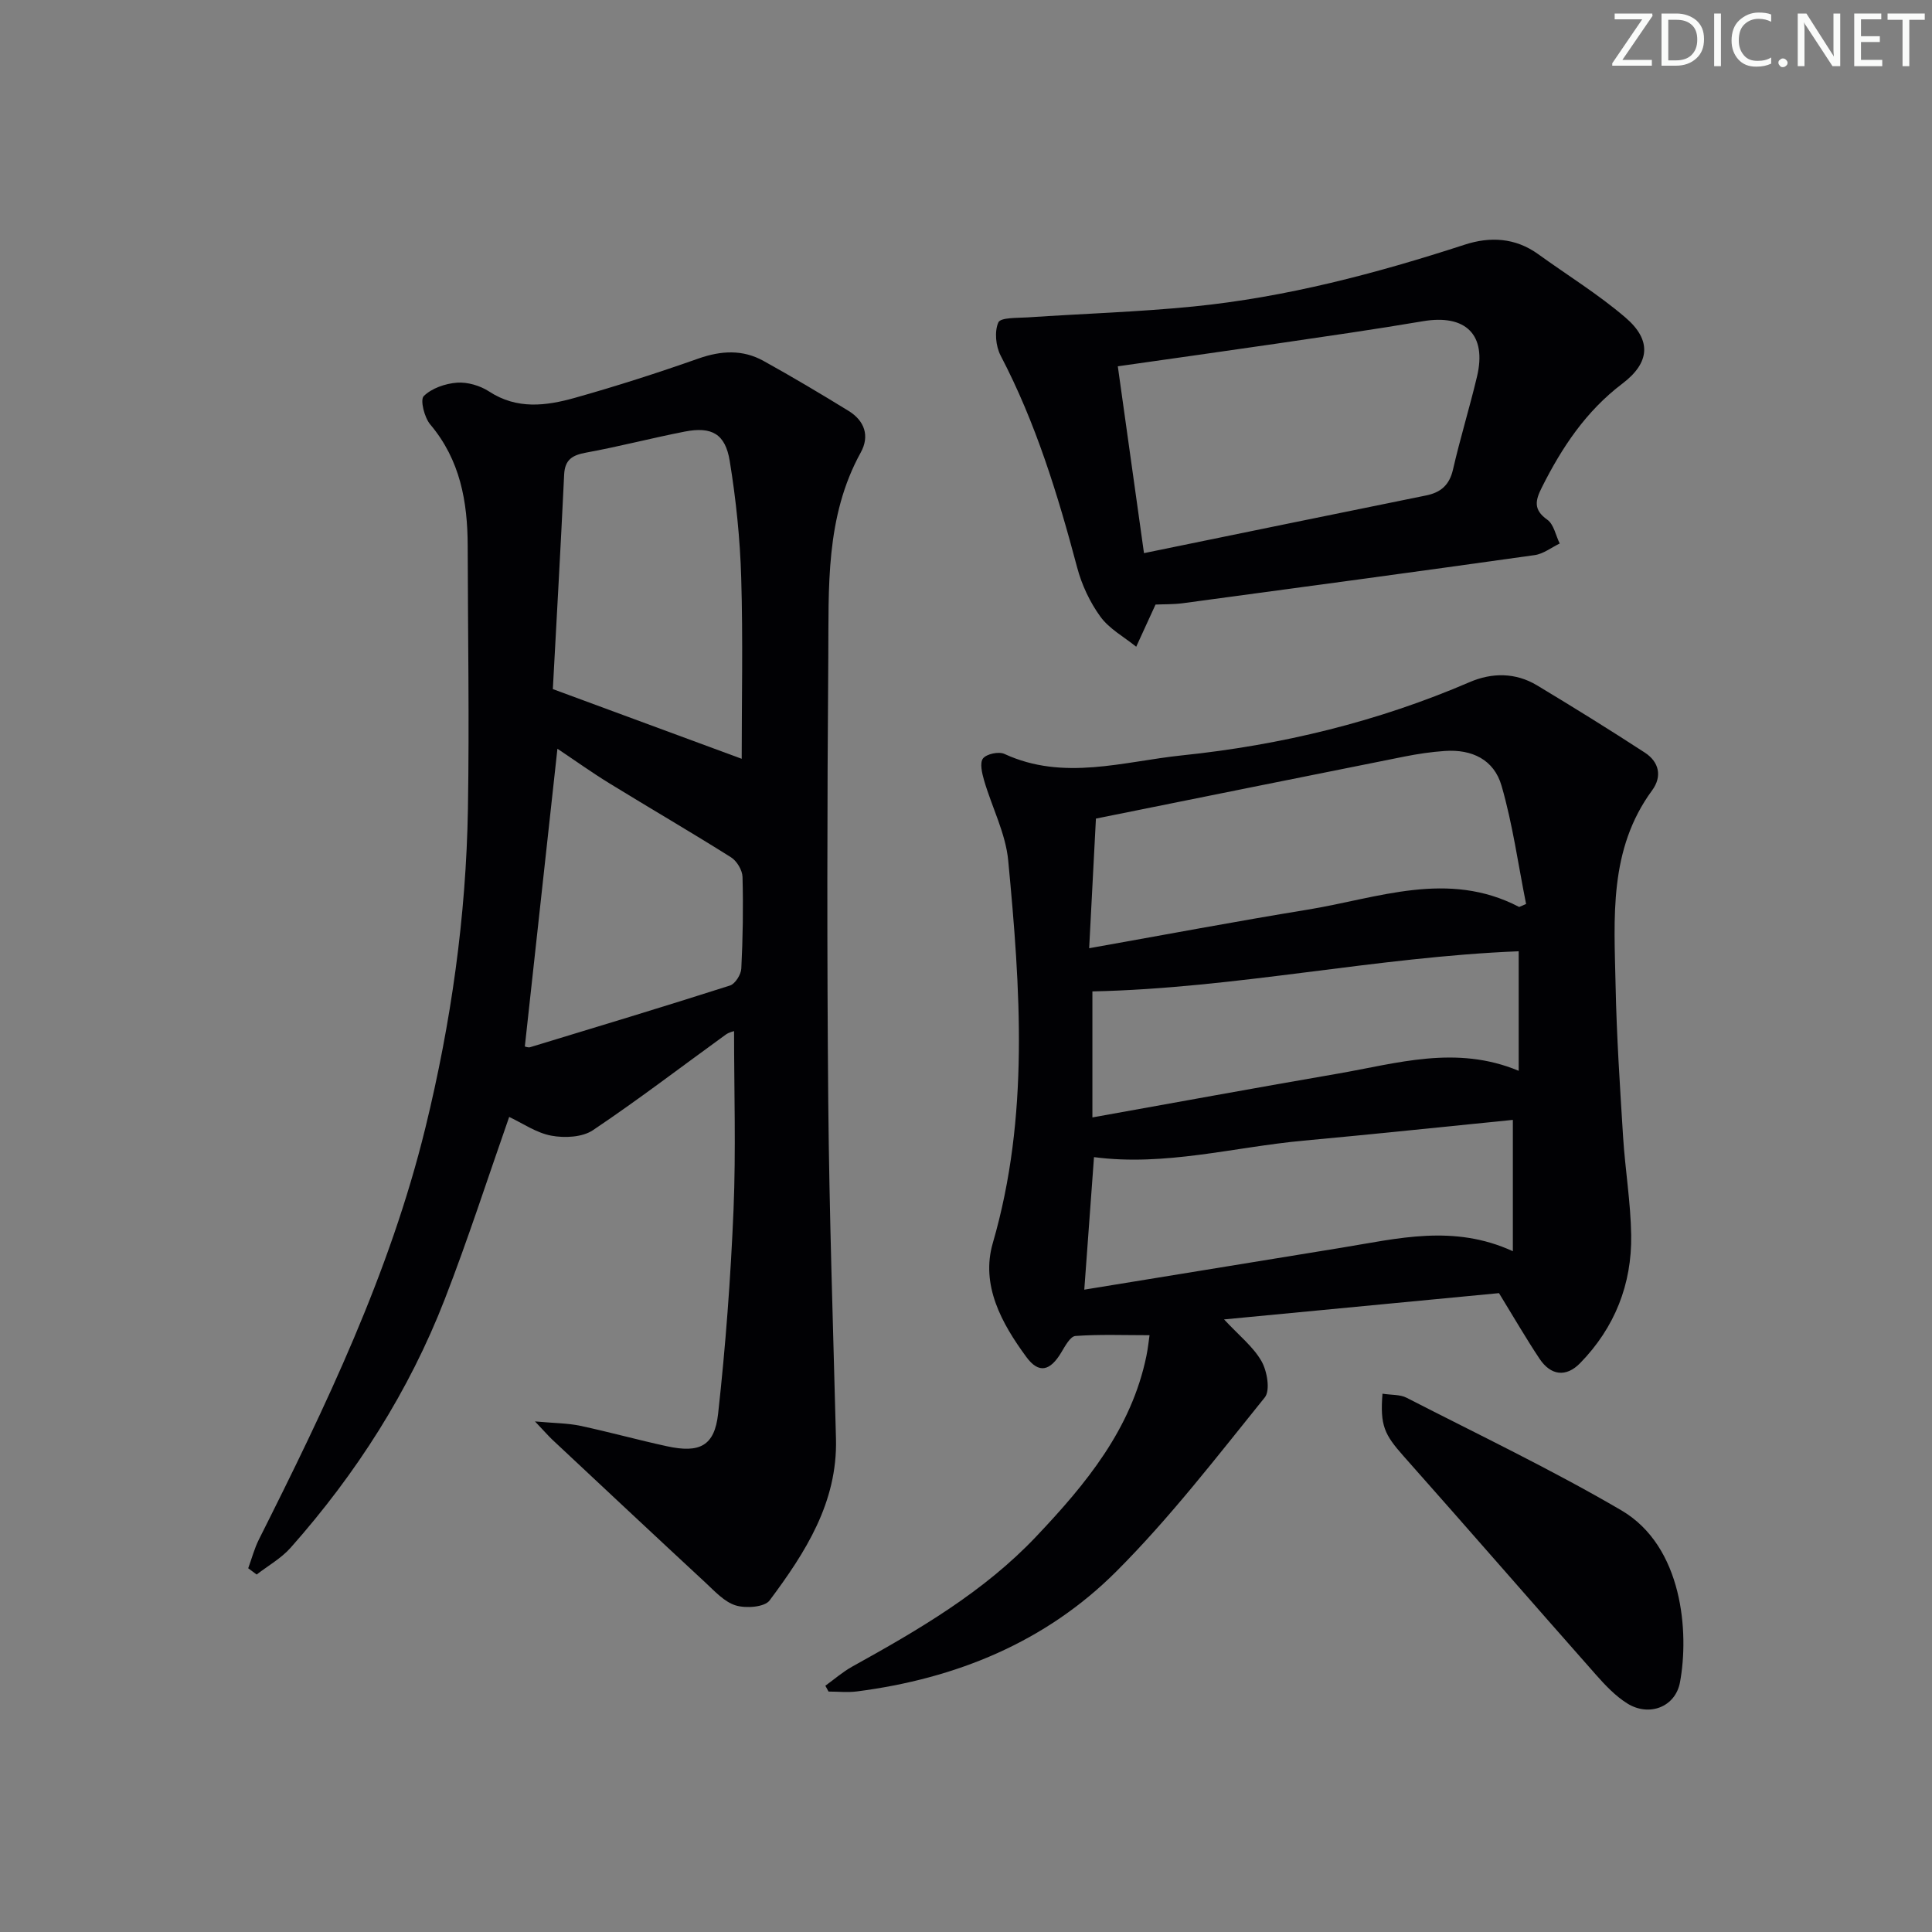
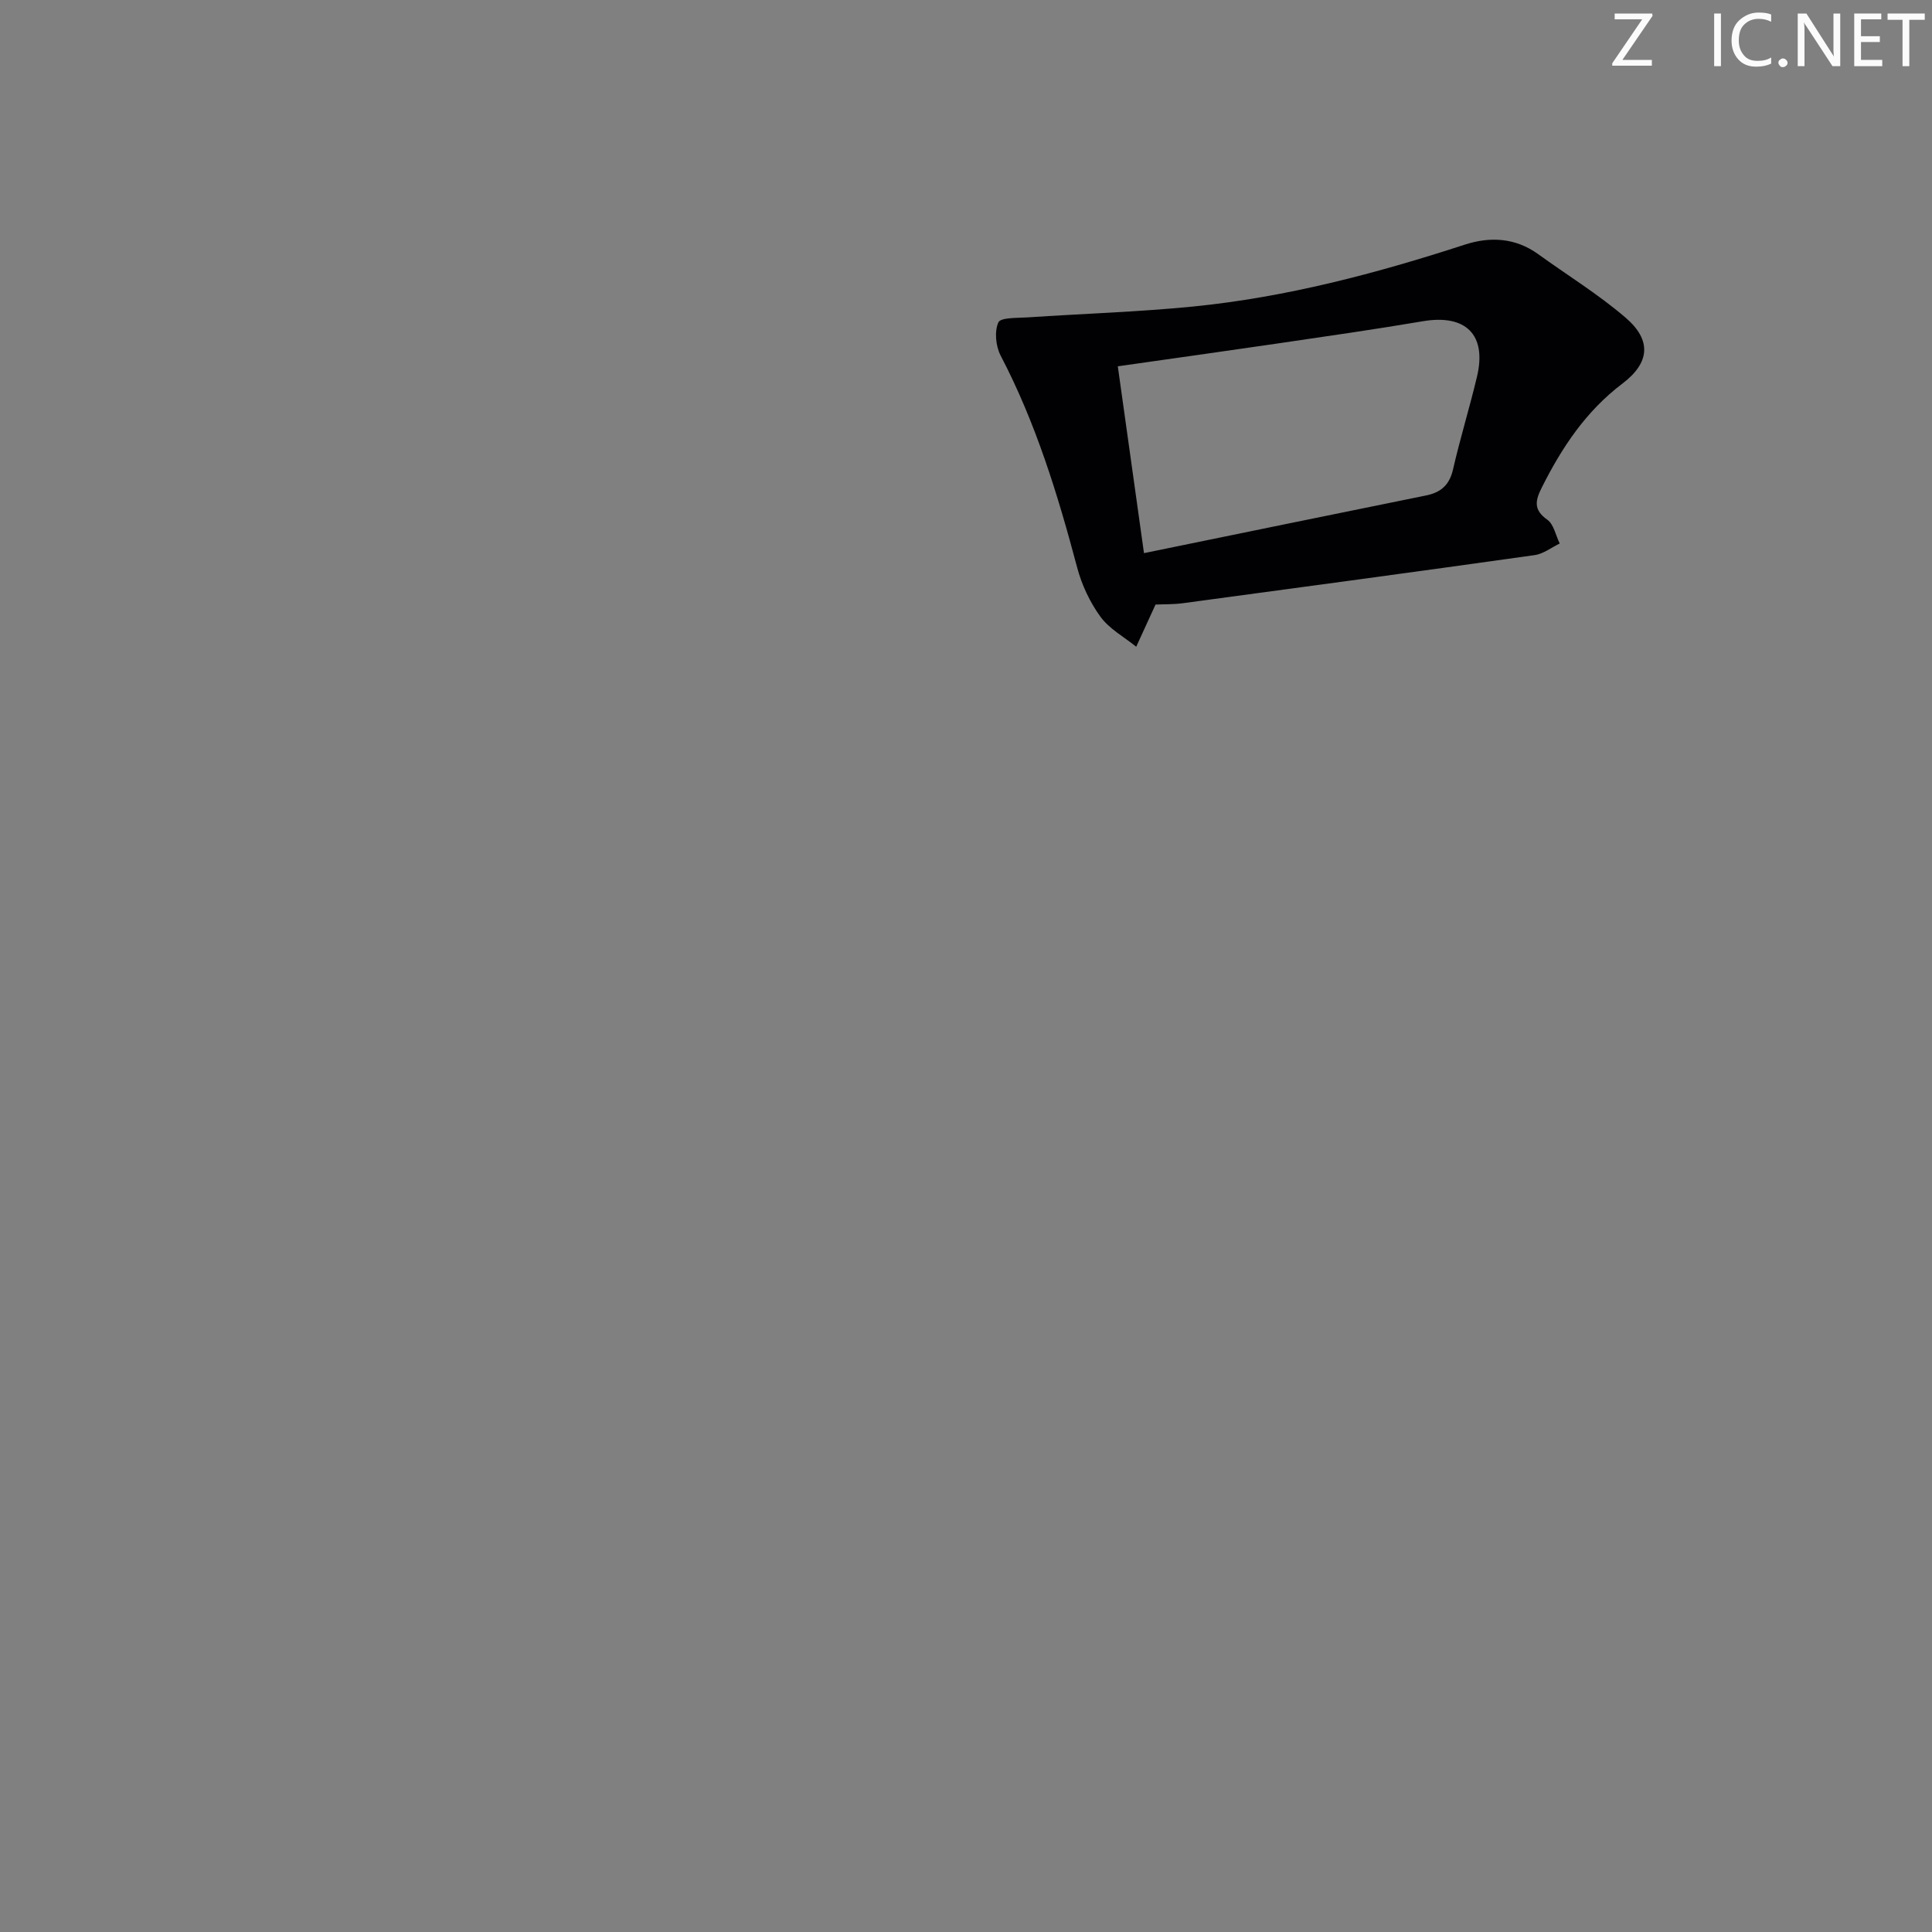
<svg xmlns="http://www.w3.org/2000/svg" enable-background="new 0 0 400 400" viewBox="0 0 400 400">
  <rect x="0" y="0" width="400" height="400" fill="#808080" stroke="none" />
  <g fill="#fafbfa">
    <path d="m342.2 3.2-6.3 9.2h6.1v1.2h-8.2v-.5l6.2-9.1h-5.7v-1.2h7.8v.4z" />
-     <path d="m344 13.7v-10.9h3.1c1.6 0 3 .5 4.1 1.4 1.1 1 1.6 2.2 1.6 3.9s-.5 3-1.6 4-2.5 1.5-4.2 1.5h-3zm1.4-9.6v8.4h1.6c1.4 0 2.5-.4 3.2-1.1.8-.8 1.2-1.8 1.2-3.2s-.4-2.4-1.2-3.1-1.8-1-3.1-1z" />
    <path d="m356.3 2.8v10.9h-1.4v-10.9z" />
    <path d="m366.6 13.2c-.8.4-1.8.6-3 .6-1.6 0-2.8-.5-3.7-1.5s-1.4-2.3-1.4-3.9c0-1.7.5-3.2 1.6-4.2s2.4-1.6 4-1.6c1 0 1.9.1 2.6.4v1.5c-.8-.4-1.6-.6-2.6-.6-1.2 0-2.2.4-3 1.2s-1.1 1.9-1.1 3.3c0 1.3.4 2.3 1.1 3.1s1.6 1.1 2.8 1.1c1.1 0 2-.2 2.8-.7v1.3z" />
    <path d="m368.2 13c0-.3.1-.5.3-.6.2-.2.4-.3.6-.3.3 0 .5.1.7.3s.3.4.3.6-.1.5-.3.6c-.2.2-.4.3-.7.3s-.5-.1-.6-.3c-.2-.2-.3-.4-.3-.6z" />
    <path d="m381.1 13.7h-1.7l-5.5-8.4c-.2-.2-.3-.5-.4-.7 0 .2.1.8.1 1.5v7.6h-1.4v-10.9h1.8l5.3 8.3c.3.4.4.6.4.8 0-.3-.1-.8-.1-1.6v-7.5h1.4v10.9z" />
    <path d="m389.7 13.7h-5.8v-10.9h5.6v1.2h-4.2v3.5h3.9v1.2h-3.9v3.7h4.4z" />
    <path d="m398.4 4.1h-3.1v9.6h-1.4v-9.6h-3.1v-1.3h7.7v1.3z" />
  </g>
-   <path d="m110.76 294.29c4.1.37 6.8.36 9.39.91 6 1.28 11.93 2.93 17.93 4.23 6.74 1.47 9.86-.02 10.6-6.75 1.55-14.02 2.6-28.13 3.19-42.23.51-12.29.11-24.61.11-36.97-.11.04-1.04.23-1.74.74-9.15 6.62-18.12 13.5-27.49 19.78-2.19 1.47-5.86 1.64-8.6 1.13-3.13-.58-5.99-2.6-8.73-3.88-4.48 12.78-8.54 25.39-13.33 37.72-7.42 19.1-18.34 36.15-31.92 51.47-1.95 2.2-4.67 3.72-7.03 5.55-.58-.43-1.16-.86-1.75-1.3.73-1.99 1.27-4.08 2.22-5.97 13.81-27.48 27.11-55.16 34.47-85.25 5.31-21.71 8.43-43.73 8.8-66.06.3-18.12-.01-36.26-.05-54.39-.02-9.16-1.55-17.79-7.75-25.14-1.22-1.44-2.13-5.09-1.35-5.87 1.64-1.63 4.47-2.6 6.88-2.78 2.18-.16 4.79.61 6.65 1.82 5.77 3.78 11.81 2.99 17.75 1.32 8.62-2.42 17.16-5.17 25.6-8.14 4.69-1.65 9.16-1.9 13.48.5 5.95 3.3 11.81 6.78 17.61 10.35 3.29 2.03 4.41 5.17 2.5 8.62-7.35 13.33-6.6 27.96-6.71 42.35-.24 30.66-.28 61.32-.01 91.98.21 23.3 1.01 46.59 1.6 69.88.33 13.17-6.35 23.53-13.74 33.44-1.04 1.4-4.89 1.68-7 1.04-2.37-.72-4.36-2.94-6.3-4.74-10.62-9.84-21.17-19.74-31.74-29.63-.82-.79-1.56-1.65-3.54-3.73zm42.8-137.19c0-11.92.28-24.72-.1-37.51-.24-8.08-1.08-16.19-2.38-24.17-.92-5.62-3.75-7.14-9.28-6.07-6.83 1.33-13.57 3.1-20.41 4.35-2.85.52-4.44 1.41-4.59 4.57-.72 15.2-1.59 30.39-2.34 44.4 13.95 5.15 26.58 9.81 39.1 14.43zm-44.9 59.57c.18.03.69.26 1.1.14 13.81-4.2 27.63-8.37 41.38-12.77 1.08-.35 2.28-2.27 2.34-3.51.32-6.32.42-12.66.25-18.98-.04-1.4-1.18-3.3-2.39-4.06-8.29-5.22-16.77-10.15-25.12-15.28-3.73-2.29-7.3-4.85-10.81-7.19-2.28 20.81-4.51 41.18-6.75 61.65z" fill="#010104" />
-   <path d="m310.35 267.73c-18.3 1.75-37.09 3.54-56.92 5.44 3.11 3.35 6.04 5.65 7.75 8.65 1.17 2.05 1.85 6.05.68 7.5-9.91 12.28-19.59 24.87-30.71 36-14.64 14.65-33.2 22.23-53.72 24.87-1.93.25-3.93.03-5.89.03-.22-.4-.44-.81-.66-1.21 1.85-1.33 3.58-2.85 5.55-3.95 13.71-7.6 27.25-15.46 38.14-26.98 10.23-10.81 19.68-22.2 22.79-37.39.32-1.58.49-3.2.64-4.25-5.34 0-10.36-.2-15.35.16-1.06.08-2.14 2.1-2.92 3.4-2.3 3.85-4.64 4.49-7.25.93-5.09-6.93-9.47-14.84-6.93-23.57 7.61-26.21 5.7-52.69 3.19-79.19-.53-5.63-3.37-11.03-4.99-16.58-.43-1.48-.94-3.64-.23-4.56.73-.94 3.26-1.48 4.43-.94 12.25 5.66 24.6 1.57 36.79.3 20.54-2.13 40.49-6.96 59.55-15.17 4.6-1.98 9.49-2 13.93.67 7.52 4.53 14.99 9.15 22.34 13.94 2.92 1.91 3.63 4.89 1.49 7.81-9.01 12.26-7.85 26.42-7.56 40.35.21 10.46.9 20.9 1.55 31.34.43 6.8 1.57 13.56 1.68 20.36.16 10.19-3.41 19.2-10.58 26.54-2.9 2.97-6.07 2.57-8.39-.91-2.73-4.09-5.21-8.39-8.4-13.59zm4.18-79.95c.48-.21.95-.41 1.43-.62-1.64-8.17-2.77-16.49-5.08-24.47-1.56-5.42-6.12-7.6-11.75-7.21-2.8.19-5.61.61-8.37 1.16-21.09 4.21-42.16 8.47-63.86 12.84-.46 8.78-.91 17.42-1.4 26.84 15.63-2.78 30.41-5.57 45.26-7.99 14.52-2.37 29.02-8.26 43.77-.55zm-1.31 71.27c0-9.21 0-17.9 0-27.19-14.36 1.43-28.84 2.97-43.34 4.3-14.44 1.33-28.68 5.35-43.38 3.41-.65 8.83-1.3 17.67-2.01 27.44 18.07-2.95 35.68-5.83 53.3-8.69 11.57-1.88 23.15-4.9 35.43.73zm-87.05-53.79v26.09c17.47-3.13 34.08-6.18 50.73-9.05 12.3-2.12 24.57-6.01 37.53-.6 0-8.71 0-16.91 0-24.75-29.54 1.18-58.52 7.67-88.26 8.31z" fill="#010104" />
  <path d="m239.24 125.17c-1.52 3.32-2.76 6.02-4 8.73-2.52-2.04-5.57-3.69-7.41-6.22-2.18-3-3.87-6.6-4.82-10.2-4.01-15.09-8.56-29.94-15.84-43.86-1.01-1.94-1.31-4.99-.47-6.87.47-1.05 3.95-.9 6.09-1.04 11.42-.77 22.88-1.12 34.26-2.25 19.24-1.92 37.84-6.83 56.19-12.8 5.24-1.71 10.48-1.46 15.21 1.95 6.05 4.37 12.46 8.31 18.1 13.15 5.44 4.66 5.06 9.34-.65 13.66-7.53 5.7-12.51 13.19-16.66 21.46-1.35 2.68-1.85 4.63 1.11 6.72 1.35.95 1.74 3.24 2.57 4.93-1.73.83-3.38 2.15-5.19 2.4-24.29 3.42-48.61 6.7-72.92 9.97-1.97.25-3.98.19-5.57.27zm-2.39-10.65c20.15-4.13 39.27-8.06 58.4-11.94 3.06-.62 4.84-2.16 5.58-5.38 1.48-6.46 3.44-12.8 4.97-19.24 2.06-8.67-2.35-12.96-11.22-11.45-9.96 1.69-19.97 3.12-29.97 4.59-10.78 1.58-21.57 3.08-33.18 4.74 1.75 12.49 3.49 24.9 5.42 38.68z" fill="#010104" />
-   <path d="m286.23 288.55c1.89.29 3.65.15 4.99.84 14.88 7.64 30.01 14.86 44.43 23.29 12.83 7.5 14.07 25.42 12.17 35.63-.95 5.11-6.38 7.18-10.88 4.39-2.47-1.54-4.59-3.78-6.54-5.99-13.31-15.05-26.47-30.22-39.81-45.24-3.94-4.45-4.89-6.3-4.36-12.92z" fill="#010104" />
</svg>